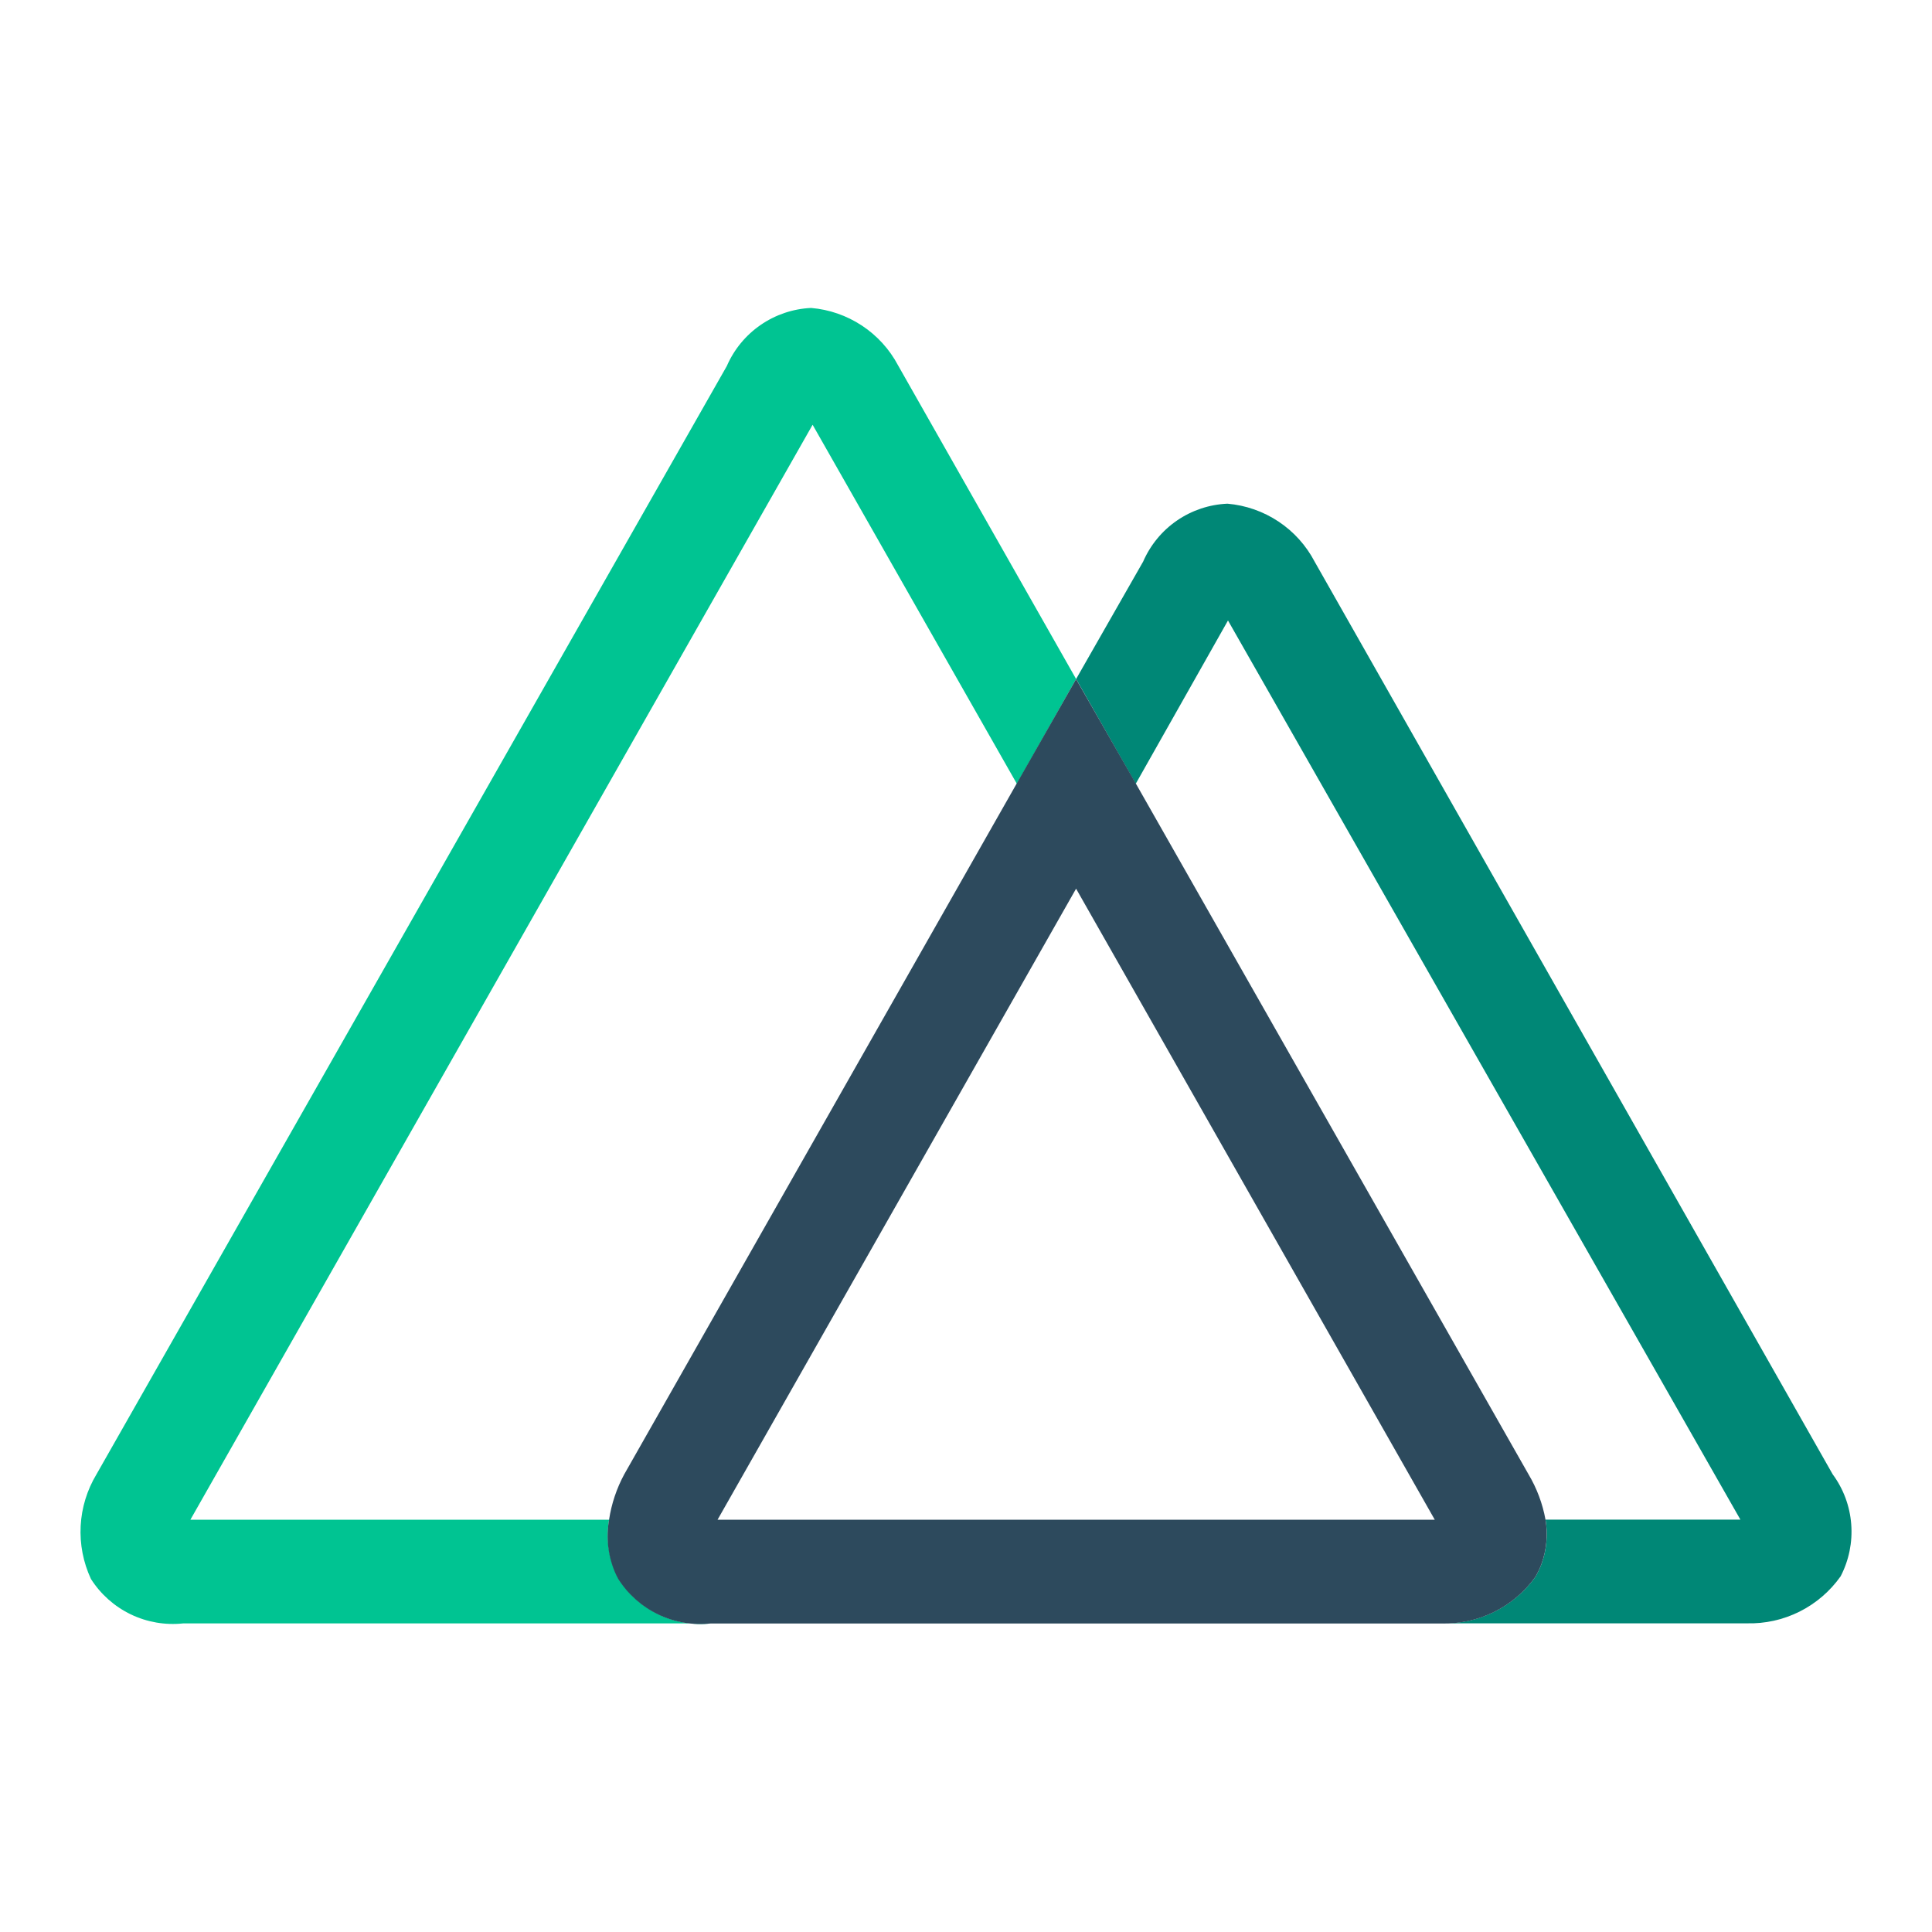
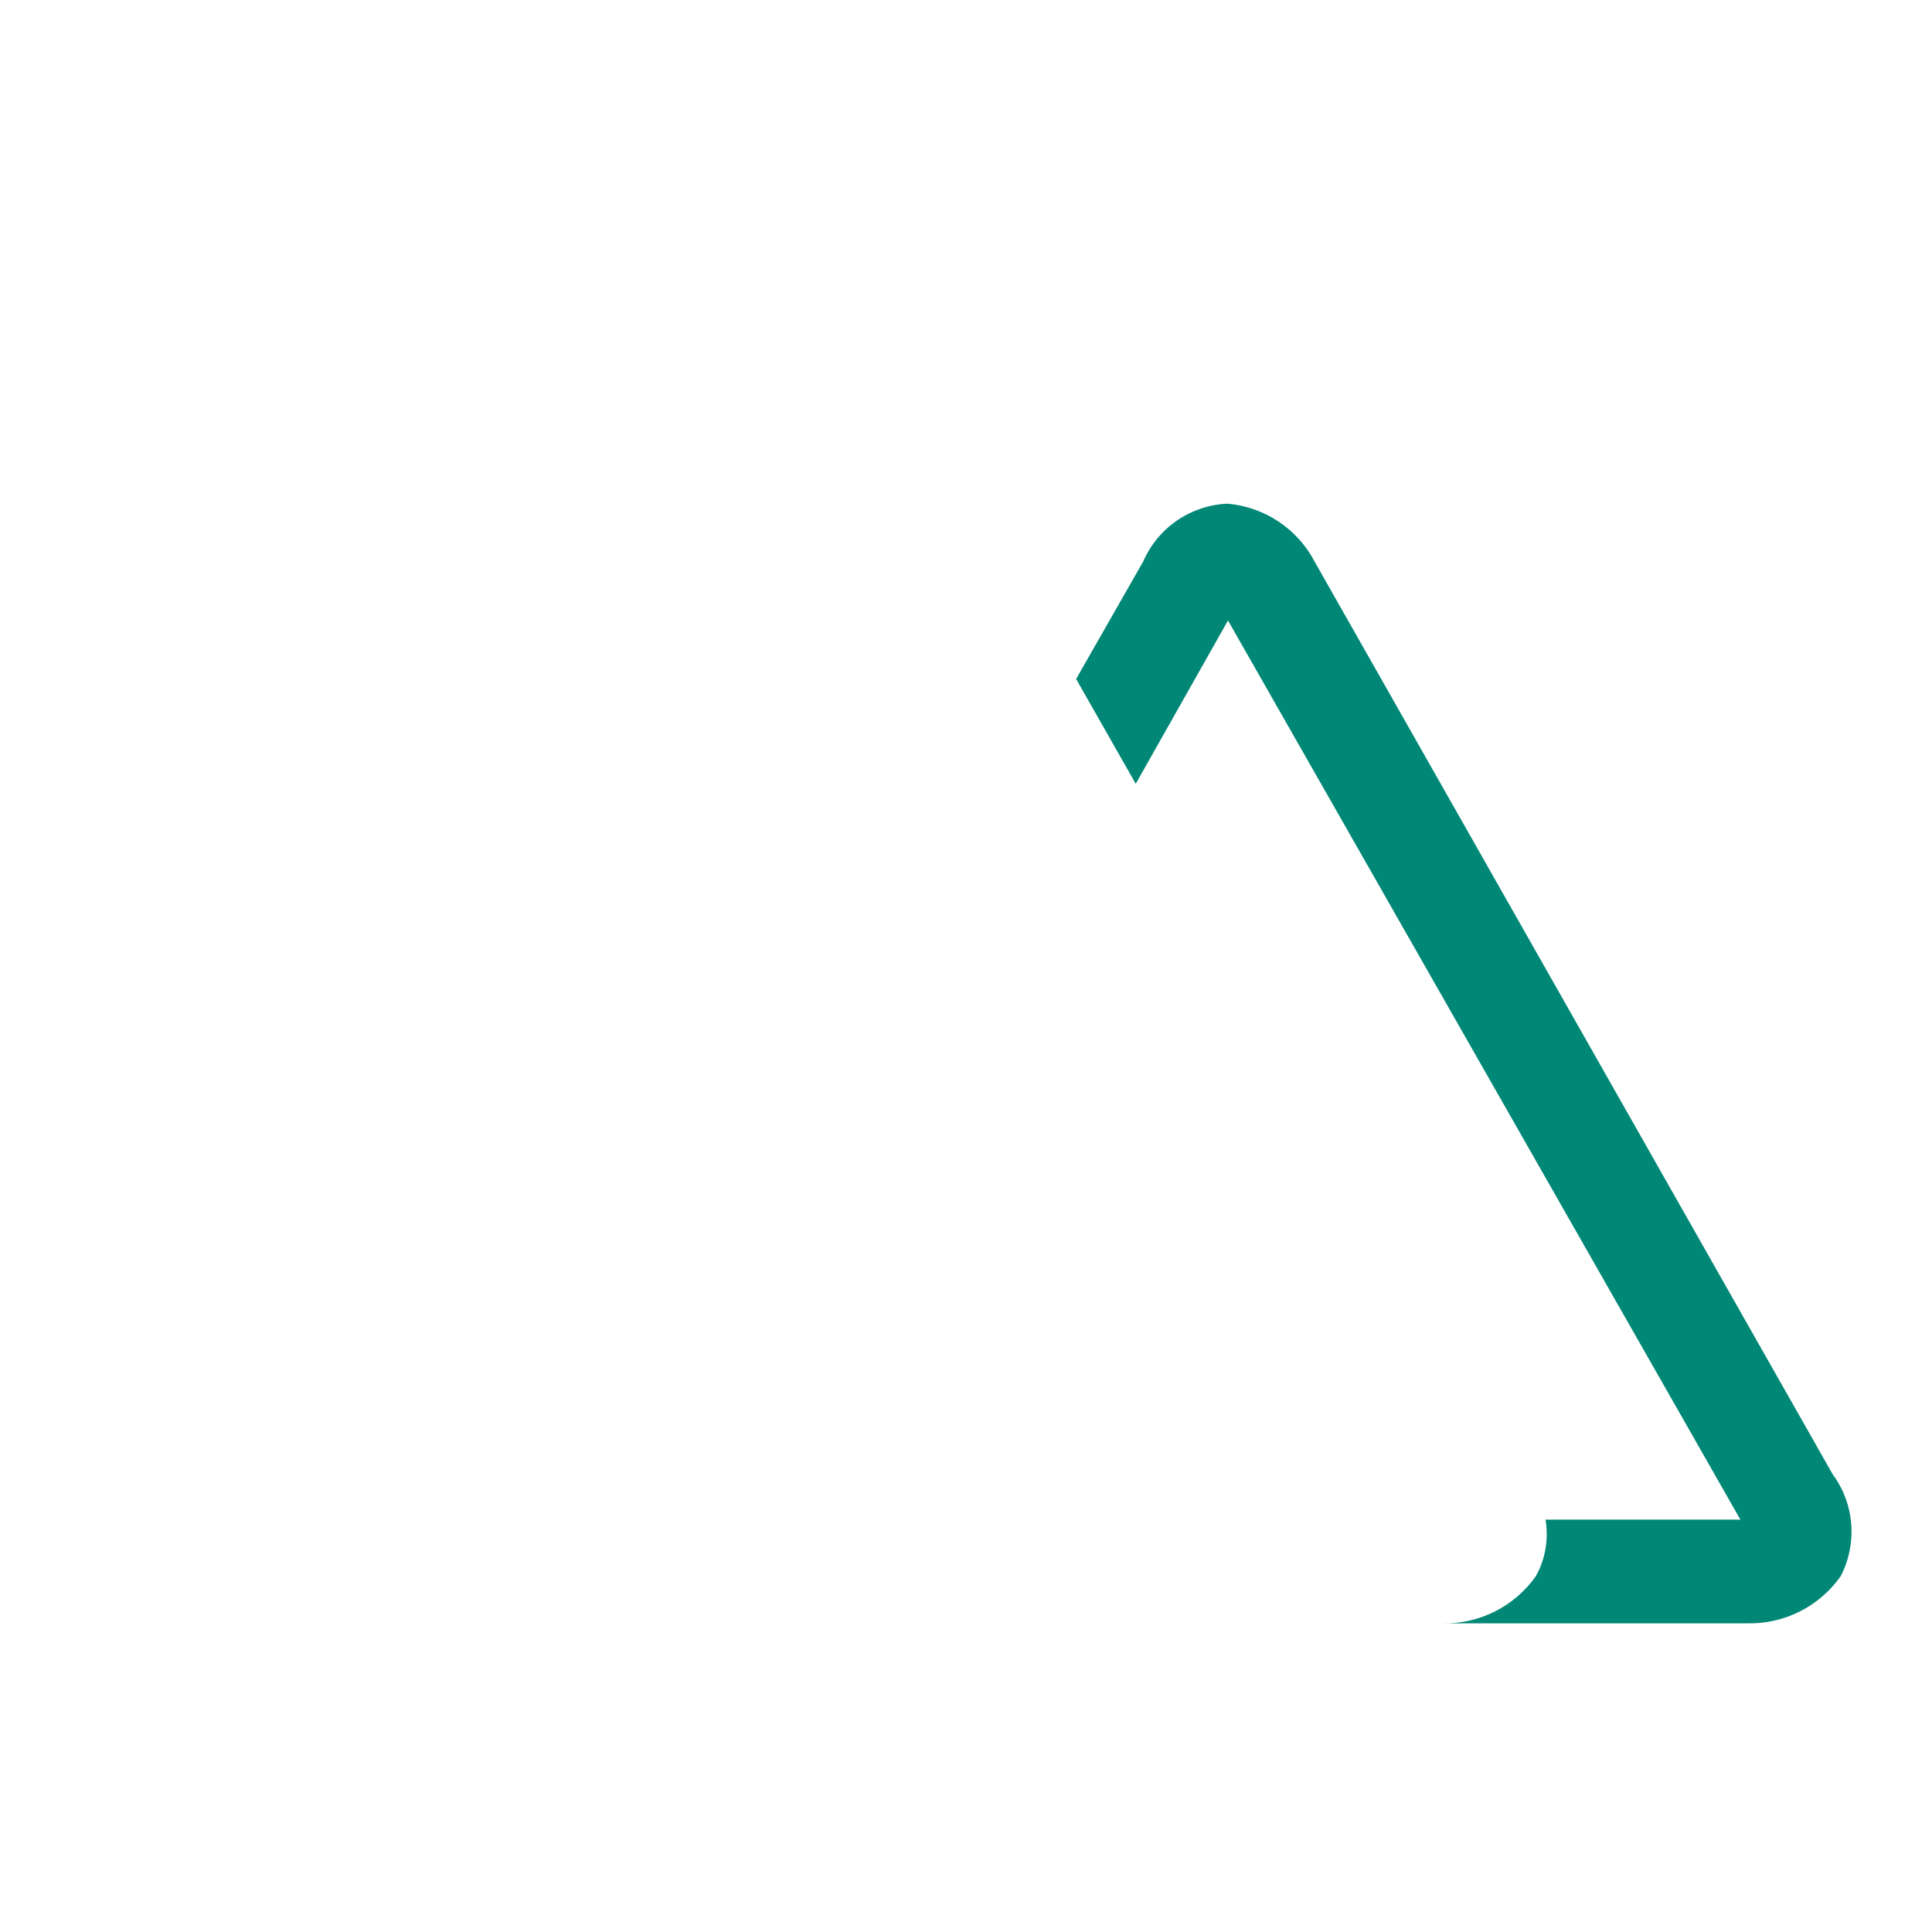
<svg xmlns="http://www.w3.org/2000/svg" width="48" height="48" viewBox="0 0 48 48" fill="none">
-   <path d="M15.375 39.228C15.343 39.17 15.314 39.111 15.288 39.05C15.112 38.643 15.058 38.194 15.132 37.757H4.73L20.189 10.553L25.264 19.474L26.736 16.87L22.312 9.077C22.1 8.677 21.791 8.338 21.414 8.089C21.036 7.84 20.603 7.689 20.152 7.651C19.703 7.671 19.268 7.818 18.898 8.073C18.528 8.328 18.236 8.682 18.057 9.095L2.397 36.629C2.163 37.018 2.028 37.458 2.004 37.911C1.98 38.364 2.068 38.817 2.259 39.228C2.5 39.608 2.843 39.912 3.248 40.108C3.653 40.303 4.104 40.381 4.552 40.333H17.668C17.22 40.382 16.768 40.304 16.363 40.109C15.958 39.914 15.616 39.608 15.375 39.228Z" fill="#00C492" />
  <path d="M45.532 36.628L32.664 13.958C32.453 13.554 32.144 13.21 31.765 12.958C31.386 12.706 30.949 12.553 30.496 12.514C30.047 12.533 29.612 12.678 29.241 12.933C28.871 13.187 28.58 13.541 28.401 13.953L26.736 16.869L28.217 19.473L30.509 15.416L43.24 37.755H38.399C38.461 38.125 38.426 38.504 38.298 38.856C38.271 38.933 38.237 39.008 38.197 39.08L38.156 39.163C37.893 39.534 37.542 39.835 37.136 40.039C36.728 40.243 36.278 40.343 35.823 40.331H43.396C43.851 40.344 44.302 40.243 44.709 40.04C45.116 39.836 45.467 39.535 45.73 39.163C45.937 38.764 46.028 38.315 45.993 37.867C45.959 37.419 45.799 36.989 45.532 36.628Z" fill="#008776" />
-   <path d="M38.154 39.166L38.196 39.083C38.236 39.011 38.27 38.936 38.297 38.858C38.425 38.506 38.459 38.127 38.398 37.758C38.326 37.36 38.183 36.978 37.976 36.63L28.225 19.476L26.735 16.872L25.254 19.476L15.508 36.631C15.319 36.982 15.191 37.364 15.132 37.758C15.054 38.194 15.103 38.643 15.274 39.051C15.3 39.113 15.329 39.172 15.361 39.23C15.602 39.61 15.945 39.914 16.35 40.11C16.755 40.305 17.206 40.383 17.654 40.335H35.807C36.265 40.348 36.718 40.249 37.128 40.045C37.537 39.841 37.89 39.539 38.154 39.166ZM26.735 22.079L35.647 37.758H17.827L26.735 22.079Z" fill="#2D4A5D" />
</svg>